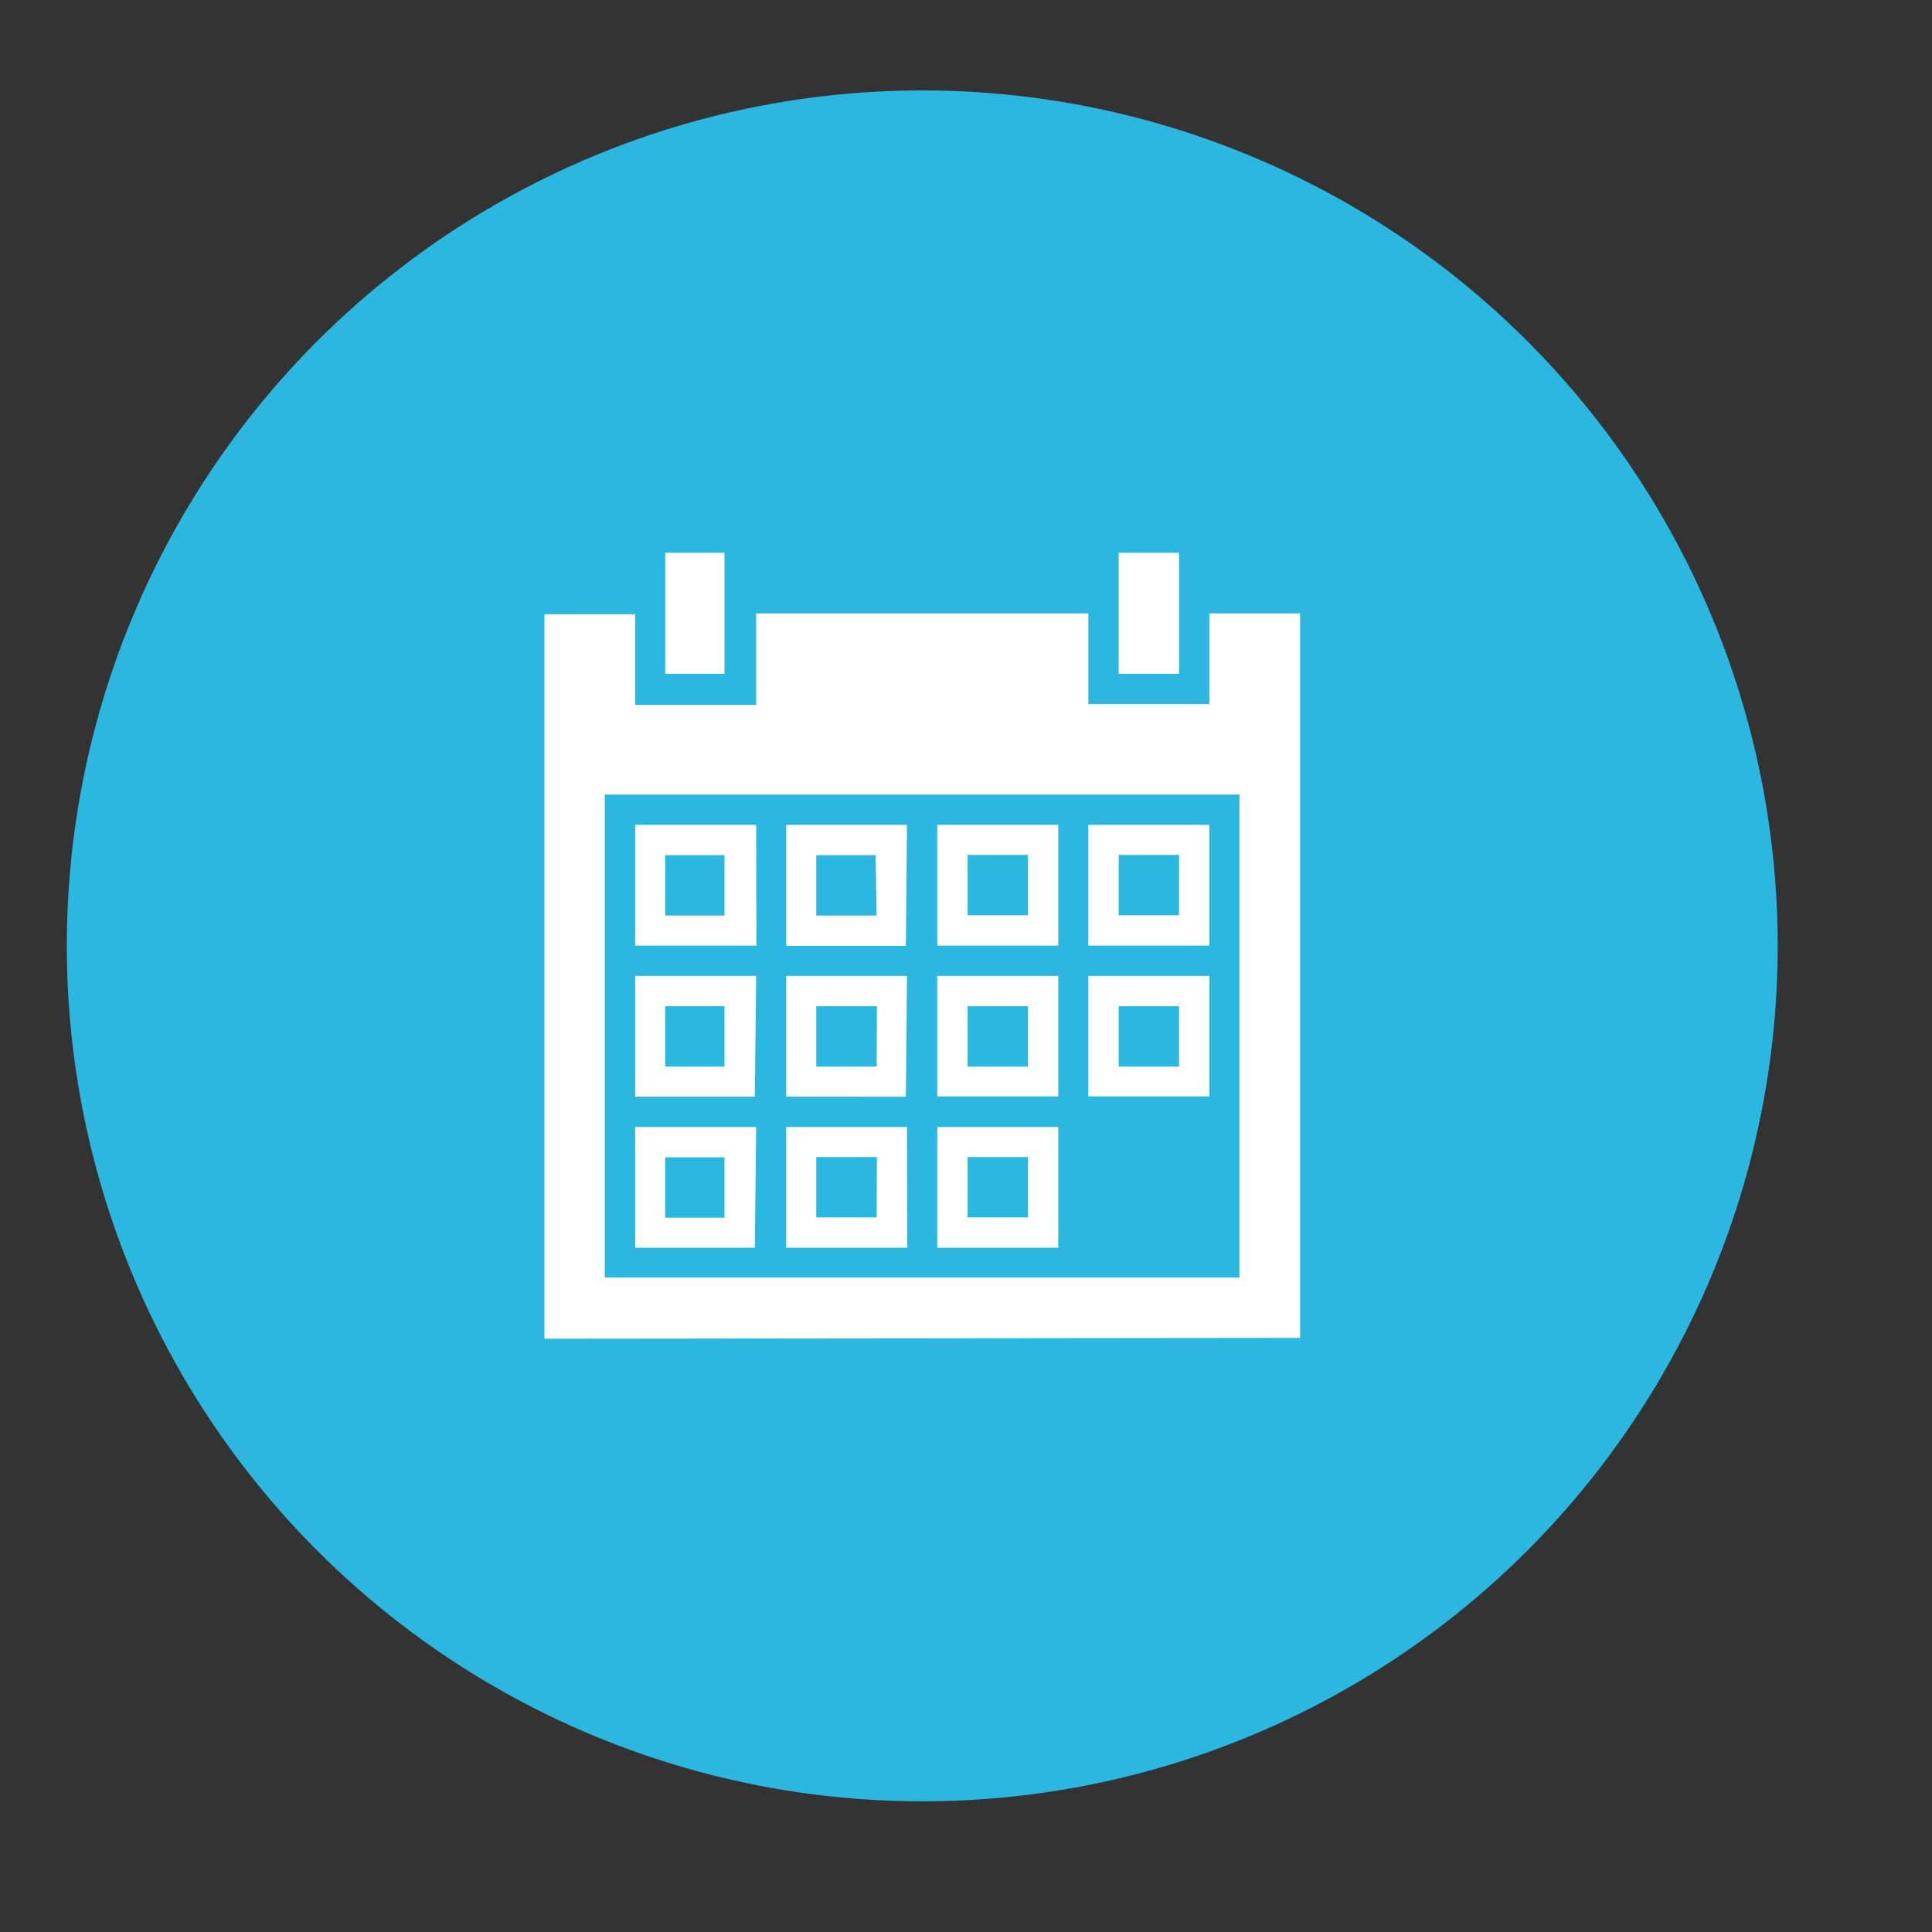
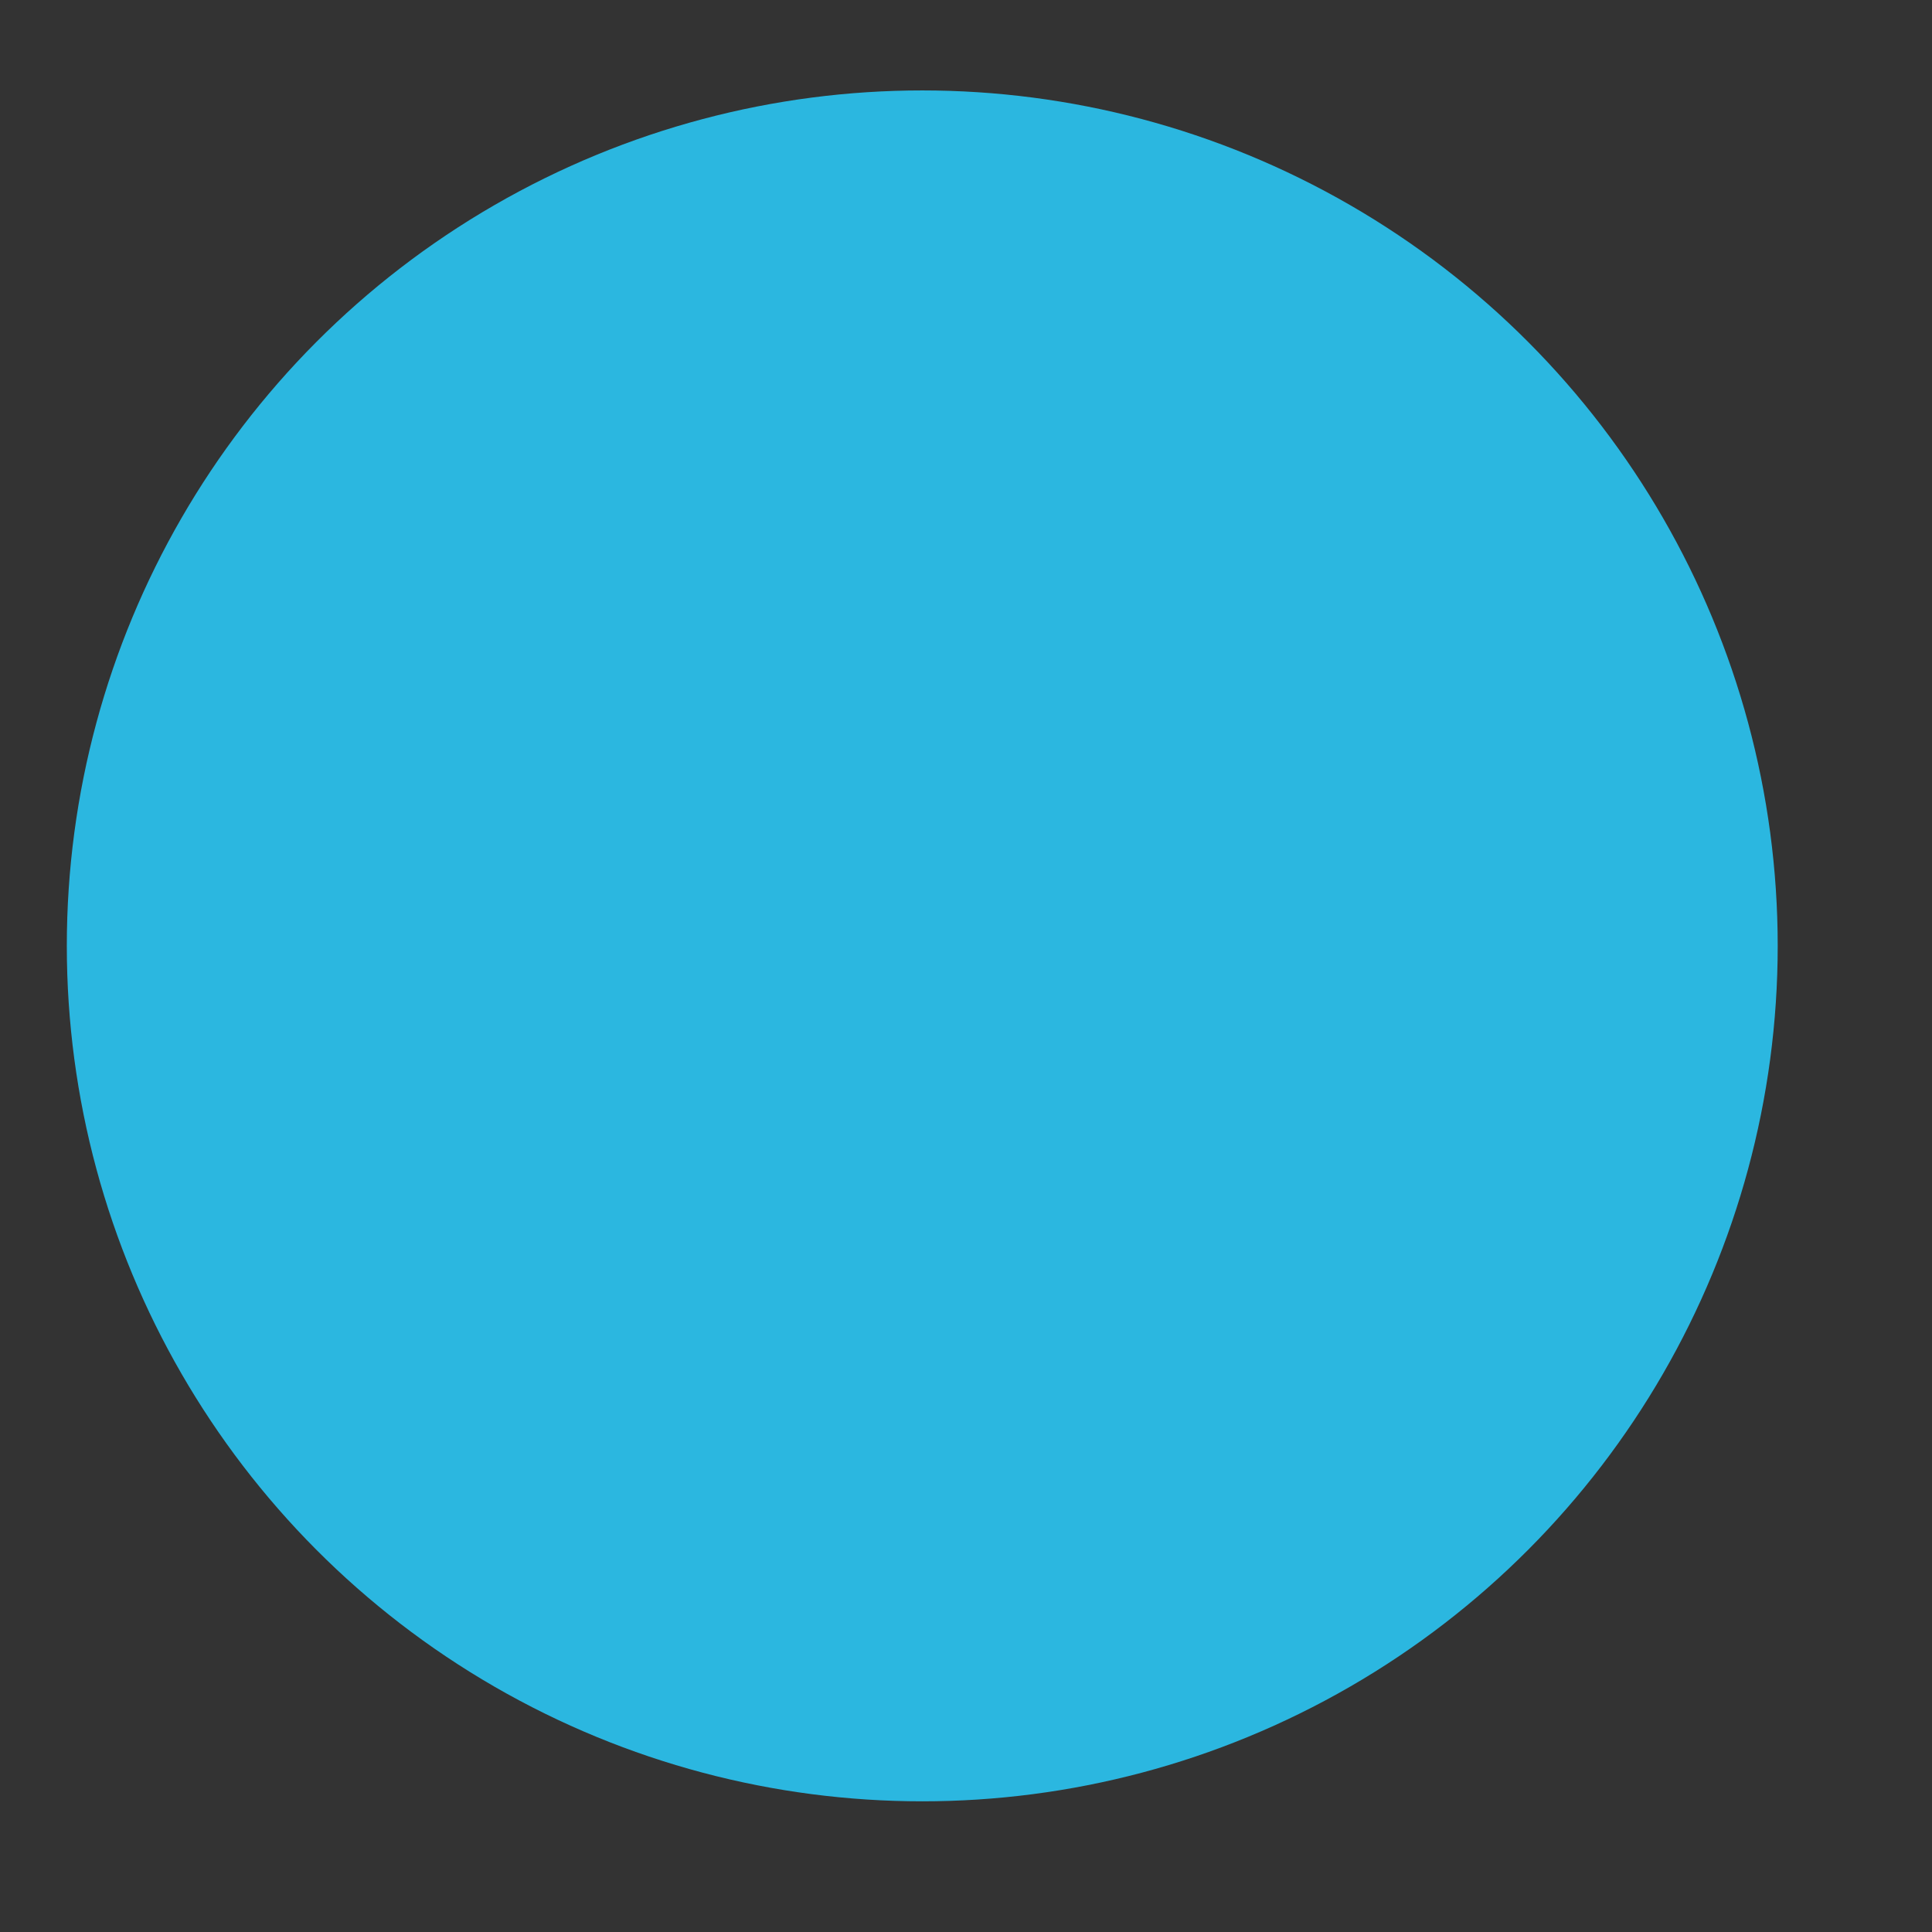
<svg xmlns="http://www.w3.org/2000/svg" viewBox="0 0 72 72">
  <rect x="0" y="0" width="72" height="72" fill="#333333" stroke="none" />
  <defs>
    <style>.cls-1{fill:#2bb7e0;}.cls-2{fill:#fff;}</style>
  </defs>
  <title>events</title>
  <g id="Layer_2" data-name="Layer 2">
    <circle class="cls-1" cx="34.37" cy="35.25" r="31.88" />
  </g>
  <g id="Layer_1" data-name="Layer 1">
-     <path class="cls-2" d="M20.29,49.89v-27h3.38v3.38h4.51V22.86H40.56v3.38h4.51V22.86h3.38v27ZM46.19,29.61H22.54v18H46.19Zm-18,5.63H23.67V30.74h4.51ZM27,31.87H24.79v2.25H27Zm1.13,9H23.67V36.37h4.51ZM27,37.5H24.79v2.25H27Zm1.13,9H23.67V42h4.51ZM27,43.13H24.79v2.25H27Zm6.76-7.88H29.3V30.74H33.8Zm-1.13-3.38H30.42v2.25h2.25Zm1.13,9H29.3V36.37H33.8ZM32.68,37.5H30.42v2.25h2.25Zm1.13,9H29.3V42H33.8Zm-1.13-3.38H30.42v2.25h2.25Zm6.76-7.88H34.93V30.74h4.51Zm-1.13-3.38H36.06v2.25h2.25Zm1.13,9H34.93V36.37h4.51ZM38.31,37.5H36.06v2.25h2.25Zm1.13,9H34.93V42h4.51Zm-1.13-3.38H36.06v2.25h2.25Zm6.76-7.88H40.56V30.74h4.51Zm-1.13-3.38H41.69v2.25h2.25Zm1.13,9H40.56V36.37h4.51ZM43.94,37.5H41.69v2.25h2.25ZM41.69,20.6h2.25v4.51H41.69Zm-16.9,0H27v4.51H24.79Z" />
-   </g>
+     </g>
</svg>